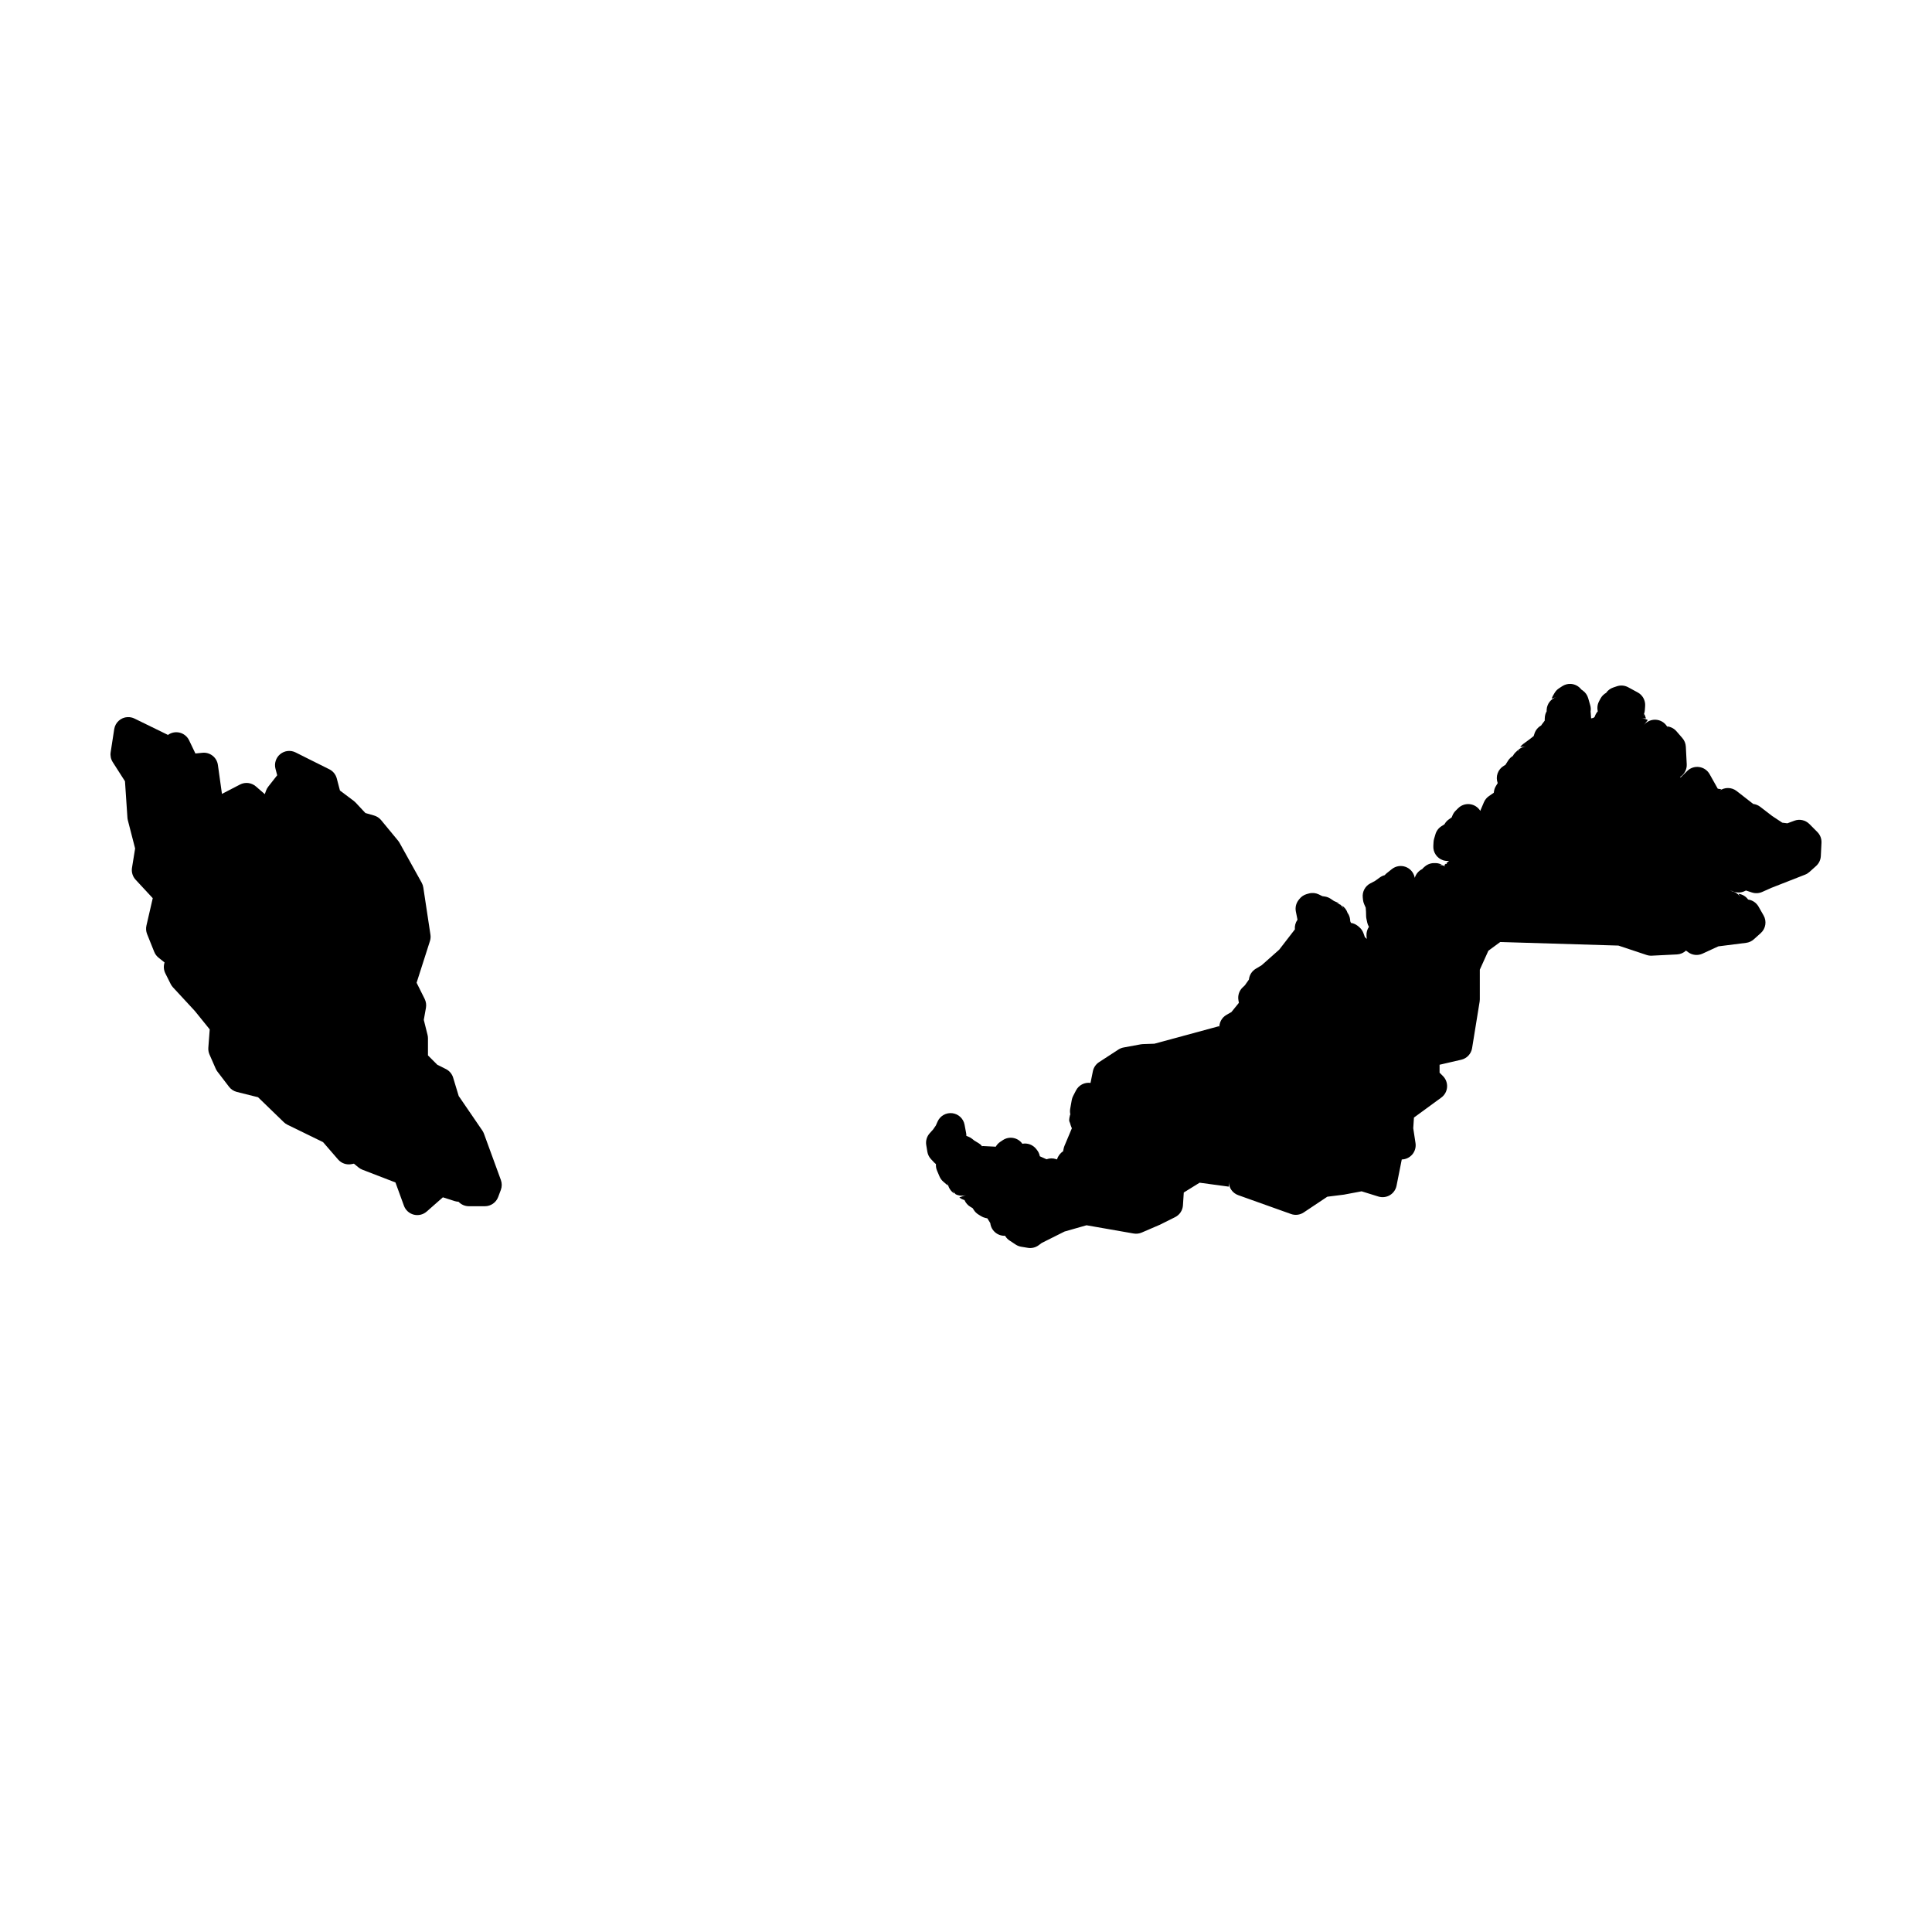
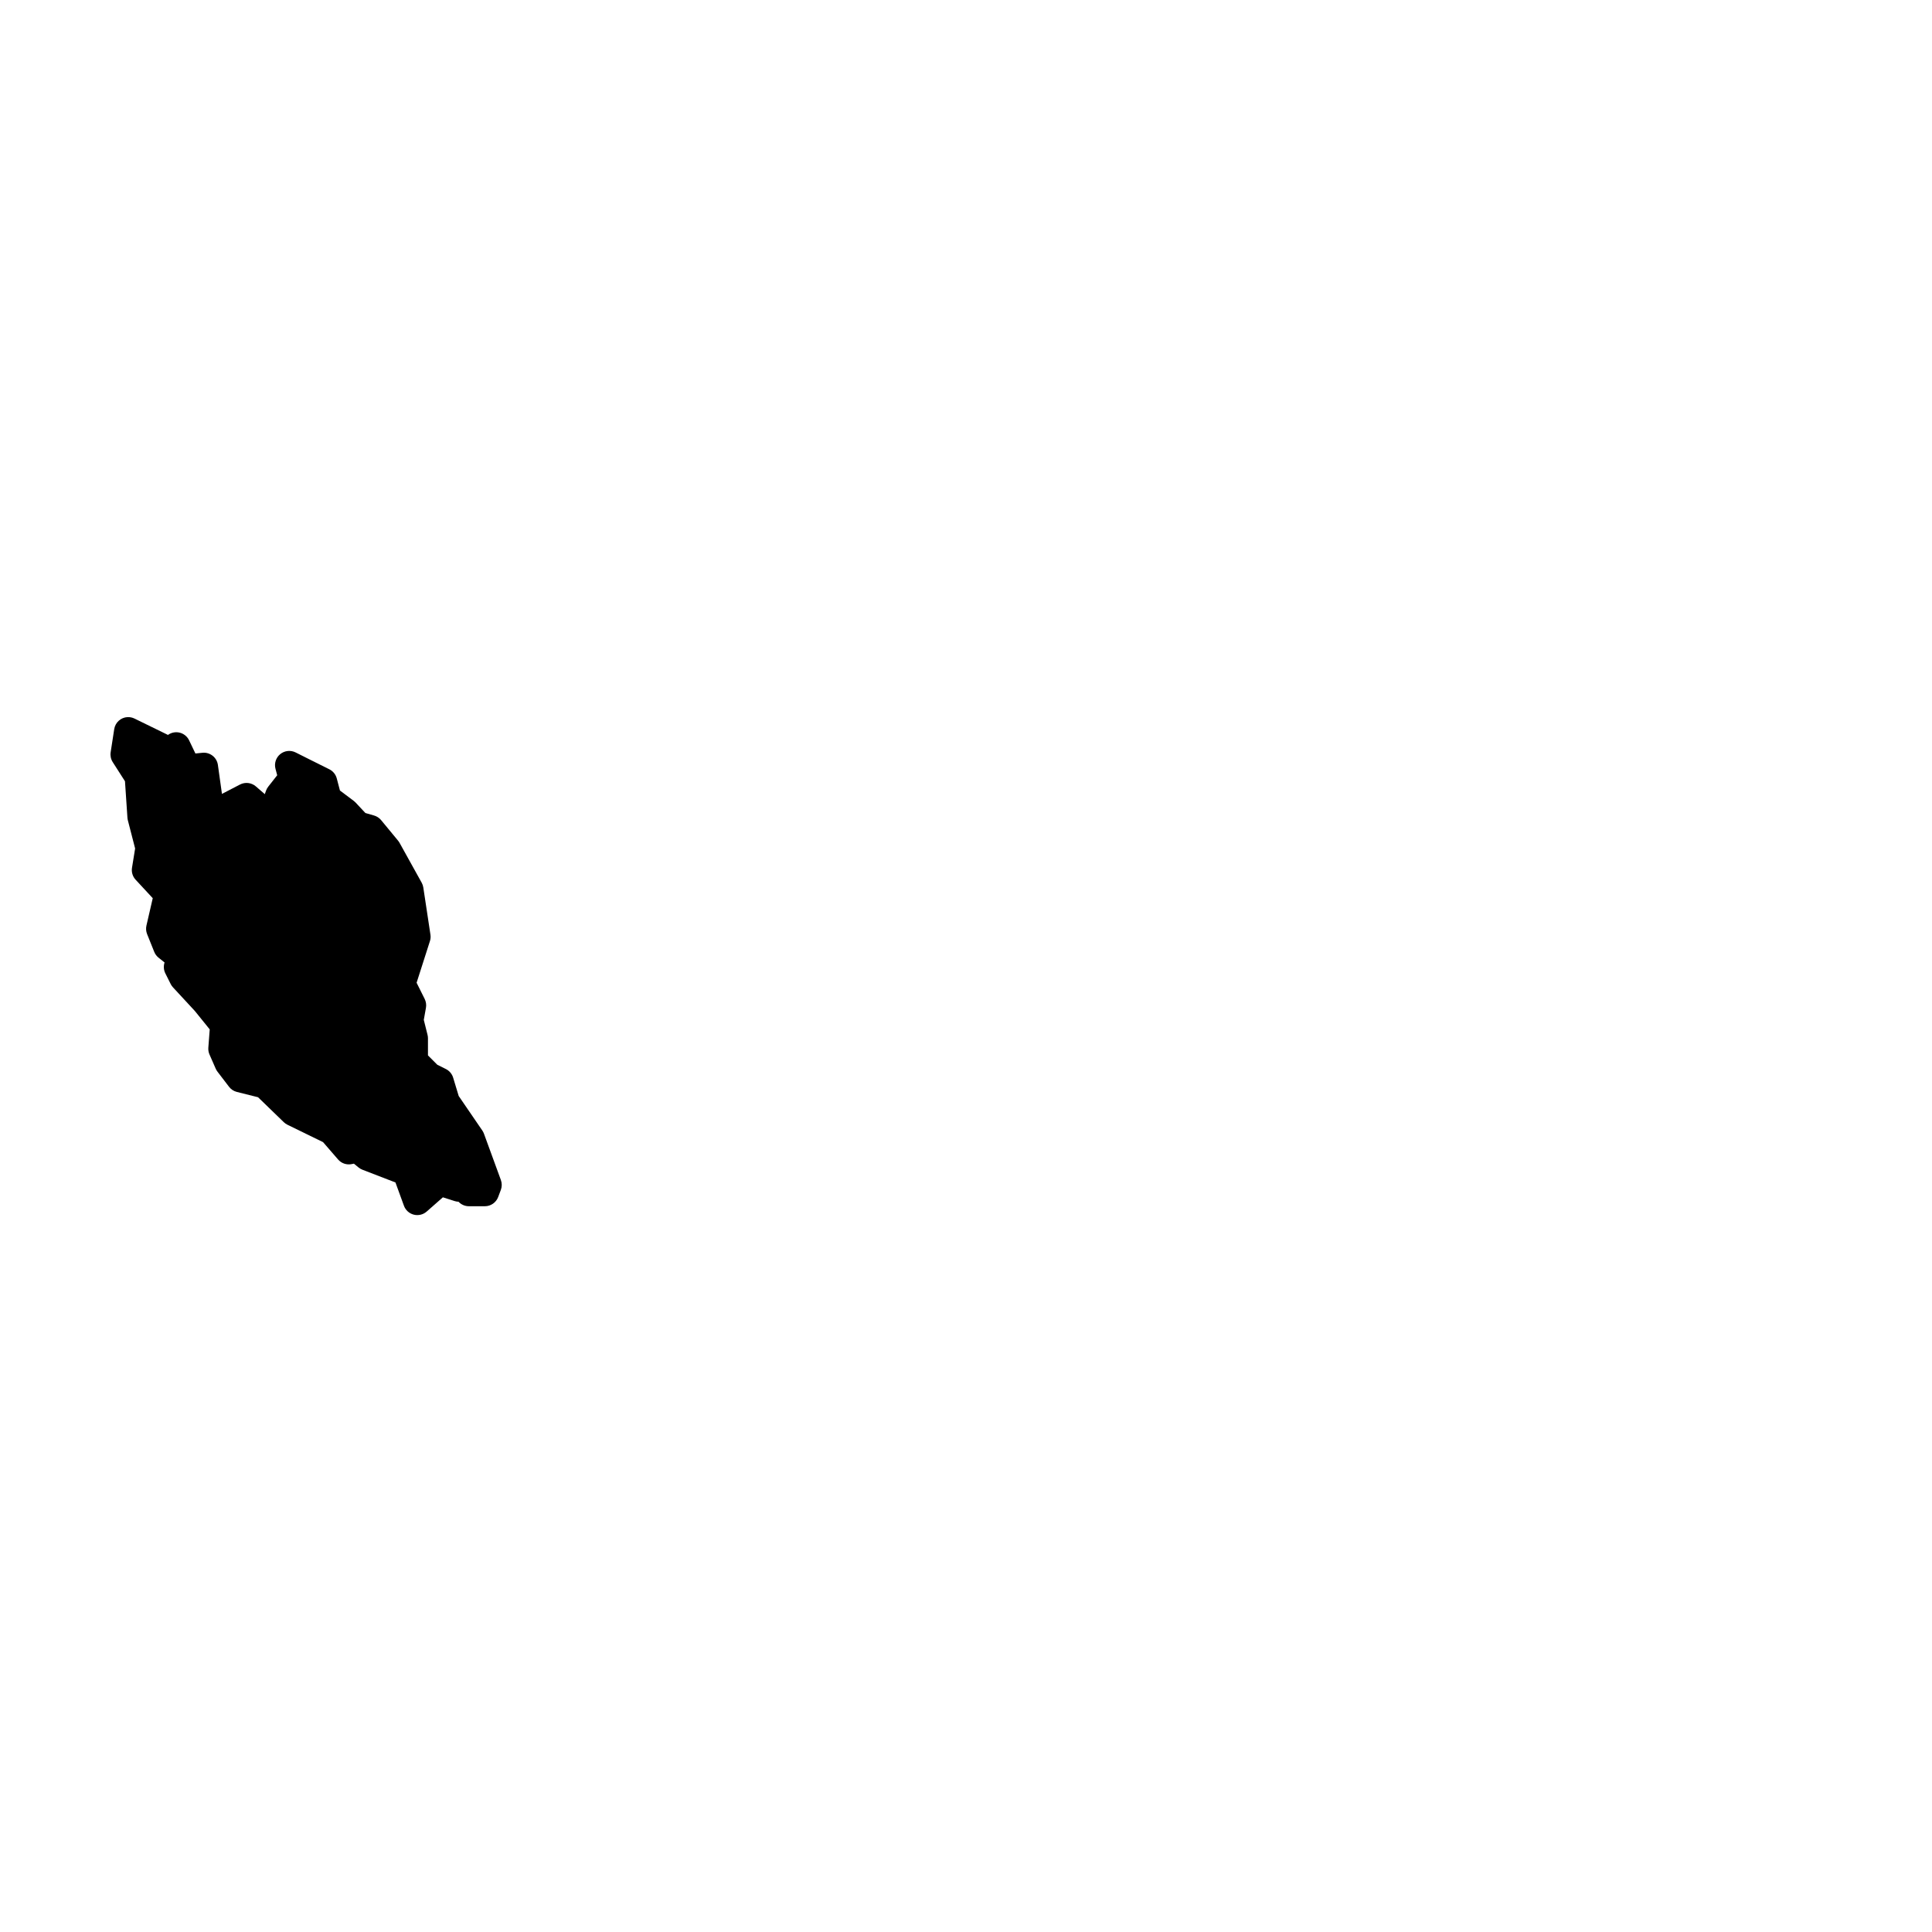
<svg xmlns="http://www.w3.org/2000/svg" fill="#000000" width="800px" height="800px" version="1.1" viewBox="144 144 512 512">
  <g fill-rule="evenodd">
    <path d="m177.82 334.04c-1.793 0.082-3.277 1.418-3.551 3.191l-0.945 6.129c-0.141 0.906 0.055 1.836 0.551 2.609l3.246 5.074 0.648 9.645c0.016 0.23 0.055 0.457 0.109 0.68l1.93 7.488-0.828 5.125c-0.18 1.141 0.172 2.301 0.957 3.148l4.543 4.902-1.672 7.25c-0.172 0.75-0.113 1.531 0.168 2.246l1.891 4.711c0.238 0.605 0.633 1.137 1.141 1.547l1.602 1.277-0.059 0.207c-0.242 0.895-0.148 1.848 0.266 2.676l1.418 2.836c0.16 0.316 0.359 0.605 0.602 0.867l5.805 6.277 3.938 4.871-0.367 4.871c-0.043 0.609 0.062 1.227 0.309 1.789l1.652 3.769c0.121 0.277 0.277 0.535 0.461 0.777l3.062 4.004c0.516 0.68 1.246 1.16 2.074 1.367l5.617 1.406 6.82 6.606c0.285 0.273 0.609 0.504 0.965 0.68l9.445 4.613 3.977 4.594c0.887 1.027 2.262 1.5 3.59 1.23l0.613-0.117 1.207 0.992c0.309 0.254 0.656 0.457 1.023 0.602l8.777 3.387 2.246 6.168c0.426 1.168 1.398 2.051 2.602 2.359 1.207 0.309 2.484 0.004 3.418-0.812l4.301-3.781 3.148 1.004c0.324 0.102 0.656 0.156 0.996 0.168 0.711 0.758 1.703 1.191 2.746 1.191h4.238c1.57 0 2.973-0.973 3.523-2.441l0.711-1.891c0.312-0.84 0.316-1.77 0.008-2.617l-4.477-12.25c-0.105-0.293-0.25-0.574-0.422-0.836l-6.281-9.18-1.473-4.871c-0.301-0.988-0.996-1.812-1.922-2.273l-2.281-1.141-2.469-2.473v-4.574c-0.004-0.305-0.043-0.609-0.121-0.906l-0.984-3.934 0.574-3.219c0.137-0.797 0.016-1.617-0.348-2.344l-2.133-4.277 3.531-11.031c0.176-0.555 0.227-1.141 0.137-1.711l-1.887-12.488c-0.066-0.445-0.207-0.875-0.426-1.27l-5.891-10.609c-0.117-0.199-0.246-0.391-0.395-0.57l-4.477-5.422c-0.488-0.586-1.141-1.012-1.871-1.219l-2.293-0.66-2.586-2.766c-0.152-0.16-0.316-0.309-0.492-0.441l-3.664-2.754-0.844-3.211c-0.277-1.047-0.988-1.926-1.957-2.41l-5.188-2.586-3.769-1.891c-1.324-0.66-2.914-0.484-4.062 0.449-1.148 0.938-1.641 2.461-1.262 3.891l0.453 1.711-2.359 3.004c-0.258 0.324-0.461 0.688-0.602 1.082l-0.324 0.922-2.371-2.055c-1.168-1.008-2.832-1.203-4.203-0.492l-4.781 2.481-1.074-7.668c-0.277-2.008-2.102-3.438-4.121-3.227l-1.84 0.188-1.672-3.492c-0.5-1.039-1.441-1.789-2.562-2.047-1.121-0.254-2.301 0.016-3.195 0.738l0.137-0.129-8.855-4.328c-0.566-0.277-1.191-0.406-1.82-0.375z" />
-     <path d="m560.16 325.24c-0.766-0.02-1.516 0.195-2.156 0.613l-0.828 0.539c-0.492 0.316-0.902 0.746-1.199 1.25l-0.414 0.707c-0.145 0.25-0.258 0.516-0.344 0.789l1.23-0.414c-1.465 0.488-2.484 1.824-2.57 3.367l-0.02 0.41 0.219-0.312c-0.457 0.641-0.699 1.406-0.699 2.195 0 0-0.008 0.316-0.012 0.57-0.004 0.016-0.012 0.031-0.02 0.047l-0.941 1.25 0.344-0.148c-1.016 0.438-1.789 1.297-2.117 2.352l-0.195 0.613-1.062 0.836-1.715 1.258c-0.309 0.23-0.578 0.504-0.805 0.816l1.582-0.156c-0.719 0.07-1.398 0.348-1.965 0.797-0.105 0.23-0.191 0.473-0.246 0.719l0.117-0.609c-0.035 0.023-0.066 0.051-0.098 0.078l-0.582 0.539c-0.309 0.293-0.562 0.629-0.758 1.004-0.5 0.305-0.926 0.719-1.238 1.211l-0.719 1.141-0.414 0.246c-1.582 0.93-2.269 2.859-1.625 4.578l-0.473 0.777c-0.27 0.438-0.445 0.926-0.52 1.438l-0.051 0.352-1.258 0.867c-0.59 0.398-1.055 0.961-1.34 1.613l-0.785 1.84c-0.027 0.062-0.055 0.125-0.078 0.188l-0.109 0.297c-0.602-0.988-1.621-1.641-2.766-1.781-1.145-0.137-2.293 0.258-3.109 1.07l-0.68 0.68c-0.355 0.355-0.637 0.781-0.824 1.25l-0.207 0.5-0.77 0.543c-0.48 0.336-0.871 0.781-1.148 1.297l-0.77 0.484c-0.781 0.488-1.355 1.25-1.613 2.137l-0.355 1.199c-0.082 0.273-0.129 0.559-0.148 0.844l-0.059 1.066c-0.098 1.707 0.973 3.269 2.598 3.797l0.07 0.059-0.039-0.051c0.496 0.156 1.02 0.207 1.535 0.148l-0.523 0.445c-0.055 0.047-0.113 0.094-0.164 0.145l0.137 0.109-0.258 0.148-0.059-0.09-0.383 0.375 0.215 0.344-0.066-0.051c-0.113-0.051-0.227-0.098-0.344-0.137h-0.02c-0.023-0.016-0.047-0.031-0.07-0.047-0.453-0.145-0.926-0.203-1.398-0.168l0.996-0.07c-0.453-0.23-0.945-0.367-1.449-0.402h-0.305c-0.957-0.07-1.902 0.23-2.644 0.836l-0.227 0.188c-0.199 0.164-0.383 0.348-0.543 0.551-0.957 0.461-1.676 1.309-1.977 2.332l-0.051-0.215c-0.289-1.266-1.207-2.293-2.43-2.719-1.223-0.43-2.578-0.195-3.59 0.609l-1.359 1.086c-0.195 0.152-0.371 0.328-0.531 0.52-0.457 0.117-0.887 0.316-1.27 0.59l-1.309 0.945-1.23 0.641c-1.387 0.719-2.184 2.219-2.008 3.769l0.07 0.648c0.043 0.371 0.141 0.738 0.293 1.082l0.414 0.945 0.078 1.07 0.031 1.203c0.008 0.238 0.035 0.473 0.09 0.707l0.203 0.953c0.09 0.402 0.242 0.789 0.453 1.145-0.457 0.668-0.684 1.469-0.648 2.281l0.012 0.344c0.012 0.191 0.035 0.383 0.078 0.57l-0.492-0.434-0.031-0.047-0.383-1.062c-0.242-0.66-0.664-1.242-1.219-1.672l-0.336-0.277c-0.508-0.395-1.105-0.652-1.742-0.746-0.086-0.234-0.195-0.461-0.324-0.672l0.137 0.207-0.039-0.395c-0.062-0.641-0.289-1.254-0.66-1.781l0.062 0.258c-0.027-0.102-0.059-0.199-0.09-0.297v-0.008c-0.262-0.766-0.762-1.422-1.426-1.879l0.43 0.945c-0.211-0.461-0.512-0.871-0.883-1.211-0.34-0.168-0.699-0.285-1.074-0.344l0.77 0.098c-0.215-0.16-0.445-0.297-0.691-0.406l-0.738-0.332-0.863-0.582c-0.461-0.305-0.98-0.508-1.527-0.59l-0.668-0.098-0.914-0.453c-0.824-0.406-1.766-0.496-2.648-0.258l-0.543 0.148c-0.793 0.219-1.492 0.688-1.996 1.34l-0.215 0.273c-0.664 0.867-0.918 1.977-0.699 3.043l0.422 2.113v0.059h-0.008c-0.523 0.738-0.766 1.641-0.68 2.539l-4.152 5.375-4.637 4.113-1.602 0.965c-0.969 0.59-1.617 1.582-1.773 2.703l-0.02 0.148-1.082 1.527-0.609 0.578c-0.902 0.879-1.309 2.148-1.082 3.387l0.117 0.668-1.977 2.441-1.289 0.738c-1.301 0.73-2.047 2.164-1.898 3.648l-0.062-0.598 0.051-0.062-17.219 4.668-3.07 0.105c-0.184 0.008-0.363 0.027-0.543 0.059l-4.547 0.836c-0.484 0.09-0.949 0.273-1.367 0.543l-5.125 3.336c-0.848 0.547-1.441 1.414-1.645 2.402l-0.629 3.109c-1.582-0.219-3.125 0.586-3.856 2.008l-0.75 1.453c-0.172 0.336-0.297 0.695-0.363 1.062l-0.414 2.332c-0.086 0.488-0.074 0.984 0.031 1.469-0.043 0.137-0.055 0.098-0.102 0.285-0.41 1.652-0.059 1.703 0.012 1.988 0.066 0.285 0.129 0.477 0.188 0.637 0.113 0.332 0.227 0.594 0.227 0.594 0.027 0.066 0.055 0.129 0.086 0.195l-1.957 4.652c-0.094 0.227-0.168 0.461-0.215 0.699l-0.16 0.758c-0.777 0.496-1.348 1.258-1.602 2.144l-0.277-0.086c-0.812-0.27-1.695-0.254-2.5 0.047l-1.781-0.797c-0.109-0.609-0.367-1.184-0.754-1.672l-0.238-0.297c-0.871-1.086-2.269-1.605-3.641-1.348-1.176-1.668-3.469-2.094-5.164-0.965l-0.711 0.473c-0.484 0.328-0.883 0.762-1.172 1.27l-3.234-0.164c-0.133-0.008-0.266-0.008-0.395 0l0.246 0.363c-0.09-0.129-0.184-0.25-0.285-0.363-0.078-0.004-0.152-0.004-0.227 0l0.215-0.051c-0.242-0.273-0.523-0.508-0.836-0.699l-1.211-0.738-0.492-0.402c-0.32-0.266-0.684-0.473-1.07-0.621l-0.504-0.188c0.008-0.254-0.012-0.508-0.059-0.758l-0.414-2.203c-0.301-1.621-1.621-2.859-3.258-3.051-1.641-0.195-3.211 0.699-3.883 2.203l-0.473 1.062-0.73 1.055-0.895 0.992c-0.766 0.855-1.105 2.008-0.914 3.141l0.293 1.77c0.125 0.73 0.461 1.41 0.965 1.949l0.855 0.914c0.145 0.152 0.297 0.289 0.465 0.414l-0.012 0.141c-0.02 0.543 0.082 1.09 0.297 1.594l0.648 1.523c0.23 0.543 0.582 1.027 1.035 1.406l1.188 1.016-0.059-0.797c0.094 1.199 0.758 2.281 1.781 2.91l-0.414-0.863c0.188 0.391 0.441 0.746 0.75 1.051 0.863 0.422 1.855 0.496 2.773 0.207l-1.801 0.629c0.402 0.324 0.871 0.562 1.367 0.699 0.324 0.773 0.895 1.418 1.625 1.832l0.531 0.305 0.324 0.5c0.301 0.477 0.707 0.875 1.18 1.172l0.711 0.441c0.352 0.227 0.742 0.387 1.152 0.484l0.539 0.117 0.602 0.965 0.168 0.297v-0.102c0.164 2.019 1.898 3.547 3.926 3.457l0.078 0.125c0.289 0.461 0.676 0.855 1.133 1.152l1.613 1.062c0.438 0.285 0.93 0.477 1.445 0.562l1.77 0.293c1.016 0.168 2.051-0.082 2.875-0.699l0.797-0.59 6.051-3.031 5.824-1.66 12.48 2.184c0.719 0.125 1.461 0.043 2.133-0.246l4.664-2.008c0.07-0.027 0.141-0.059 0.207-0.09l3.996-1.996c1.203-0.602 1.992-1.797 2.074-3.141l0.219-3.383 4.191-2.598 7.734 1.043v-1.289c0 1.59 1 3.008 2.5 3.543l13.992 4.996c1.125 0.406 2.371 0.25 3.363-0.41l6.258-4.172 4.449-0.555c0.078-0.012 0.152-0.027 0.227-0.047l4.41-0.828 4.438 1.379c1.02 0.32 2.125 0.191 3.047-0.352 0.918-0.547 1.562-1.453 1.773-2.504l1.387-6.965c1.086-0.023 2.106-0.516 2.805-1.344 0.695-0.832 1-1.926 0.836-2.996l-0.598-3.926 0.184-2.836 7.242-5.293c0.891-0.648 1.453-1.652 1.535-2.75 0.086-1.098-0.312-2.18-1.09-2.957l-0.895-0.895v-2.106l5.746-1.328c1.492-0.344 2.629-1.559 2.871-3.07l2-12.332c0.031-0.195 0.047-0.398 0.047-0.598v-7.863l2.266-5.019 3.148-2.312 31.32 0.945 7.469 2.488c0.441 0.148 0.91 0.211 1.375 0.188l6.672-0.332c0.895-0.043 1.742-0.402 2.391-1.016l0.555 0.414c1.105 0.824 2.574 0.973 3.824 0.395l4.184-1.93 7.379-0.934c0.766-0.098 1.477-0.43 2.047-0.945l1.832-1.645c1.316-1.188 1.621-3.137 0.738-4.672l-1.348-2.363c-0.582-1.008-1.594-1.688-2.746-1.848-0.609-0.848-1.543-1.402-2.578-1.535l0.609 0.992c-0.242-0.395-0.555-0.742-0.926-1.023h-0.008c-0.578-0.434-1.27-0.695-1.988-0.746l0.68 0.047c1.059 0.531 2.305 0.531 3.363 0l0.266-0.129 1.594 0.523c0.887 0.289 1.848 0.238 2.699-0.137l2.457-1.094 8.945-3.504c0.422-0.164 0.809-0.406 1.141-0.707l1.773-1.594c0.742-0.672 1.188-1.609 1.238-2.609l0.176-3.531c0.055-1.066-0.348-2.102-1.102-2.856l-2.113-2.125c-1.043-1.039-2.598-1.379-3.977-0.863l-1.852 0.688-1.348-0.168-2.676-1.77-3.188-2.453c-0.535-0.406-1.172-0.664-1.84-0.746l-4.391-3.426c-1.332-1.035-3.195-1.055-4.555-0.047l0.504-0.375-0.246-0.07c-0.23-0.059-0.465-0.098-0.699-0.117l-2.164-3.856c-0.574-1.023-1.594-1.723-2.754-1.887-1.16-0.168-2.336 0.219-3.172 1.039l-1.691 1.664h-0.207c-0.008-0.016-0.012-0.035-0.02-0.051 1.168-0.723 1.852-2.023 1.781-3.394l-0.238-4.652c-0.043-0.844-0.367-1.648-0.922-2.285l-1.586-1.828c-0.621-0.707-1.484-1.156-2.422-1.262l0.207 0.473c-0.074-0.168-0.156-0.328-0.254-0.48h-0.012c-0.645-1.031-1.75-1.688-2.965-1.758-1.215-0.074-2.391 0.445-3.156 1.395l1.035-1.32c-0.543-0.285-1.148-0.434-1.762-0.434h1.25l-0.059-0.227c-0.051-0.184-0.113-0.363-0.188-0.539l-0.176-0.414-0.328 0.578c0.273-0.48 0.434-1.012 0.473-1.562l0.082-1.121c0.105-1.48-0.664-2.887-1.969-3.594l-2.539-1.375c-0.934-0.504-2.031-0.59-3.031-0.238l-0.953 0.324c-0.738 0.258-1.379 0.734-1.832 1.367l0.285-0.117c-0.102 0.047-0.207 0.094-0.305 0.148-0.004 0.004-0.008 0.008-0.012 0.012-0.629 0.352-1.145 0.883-1.484 1.523l-0.375 0.707c-0.473 0.898-0.566 1.949-0.254 2.914l-0.09-0.266-0.176 0.227c-0.305 0.395-0.531 0.848-0.66 1.328l0.02-0.109-0.305 0.297-0.648 0.137v-0.137l-0.09-1.289c-0.004-0.133-0.02-0.266-0.039-0.395 0.094-0.555 0.059-1.121-0.098-1.664l-0.543-1.879c-0.238-0.824-0.75-1.543-1.457-2.035l-0.344-0.238h-0.008c-0.691-0.918-1.762-1.473-2.914-1.504z" />
  </g>
</svg>